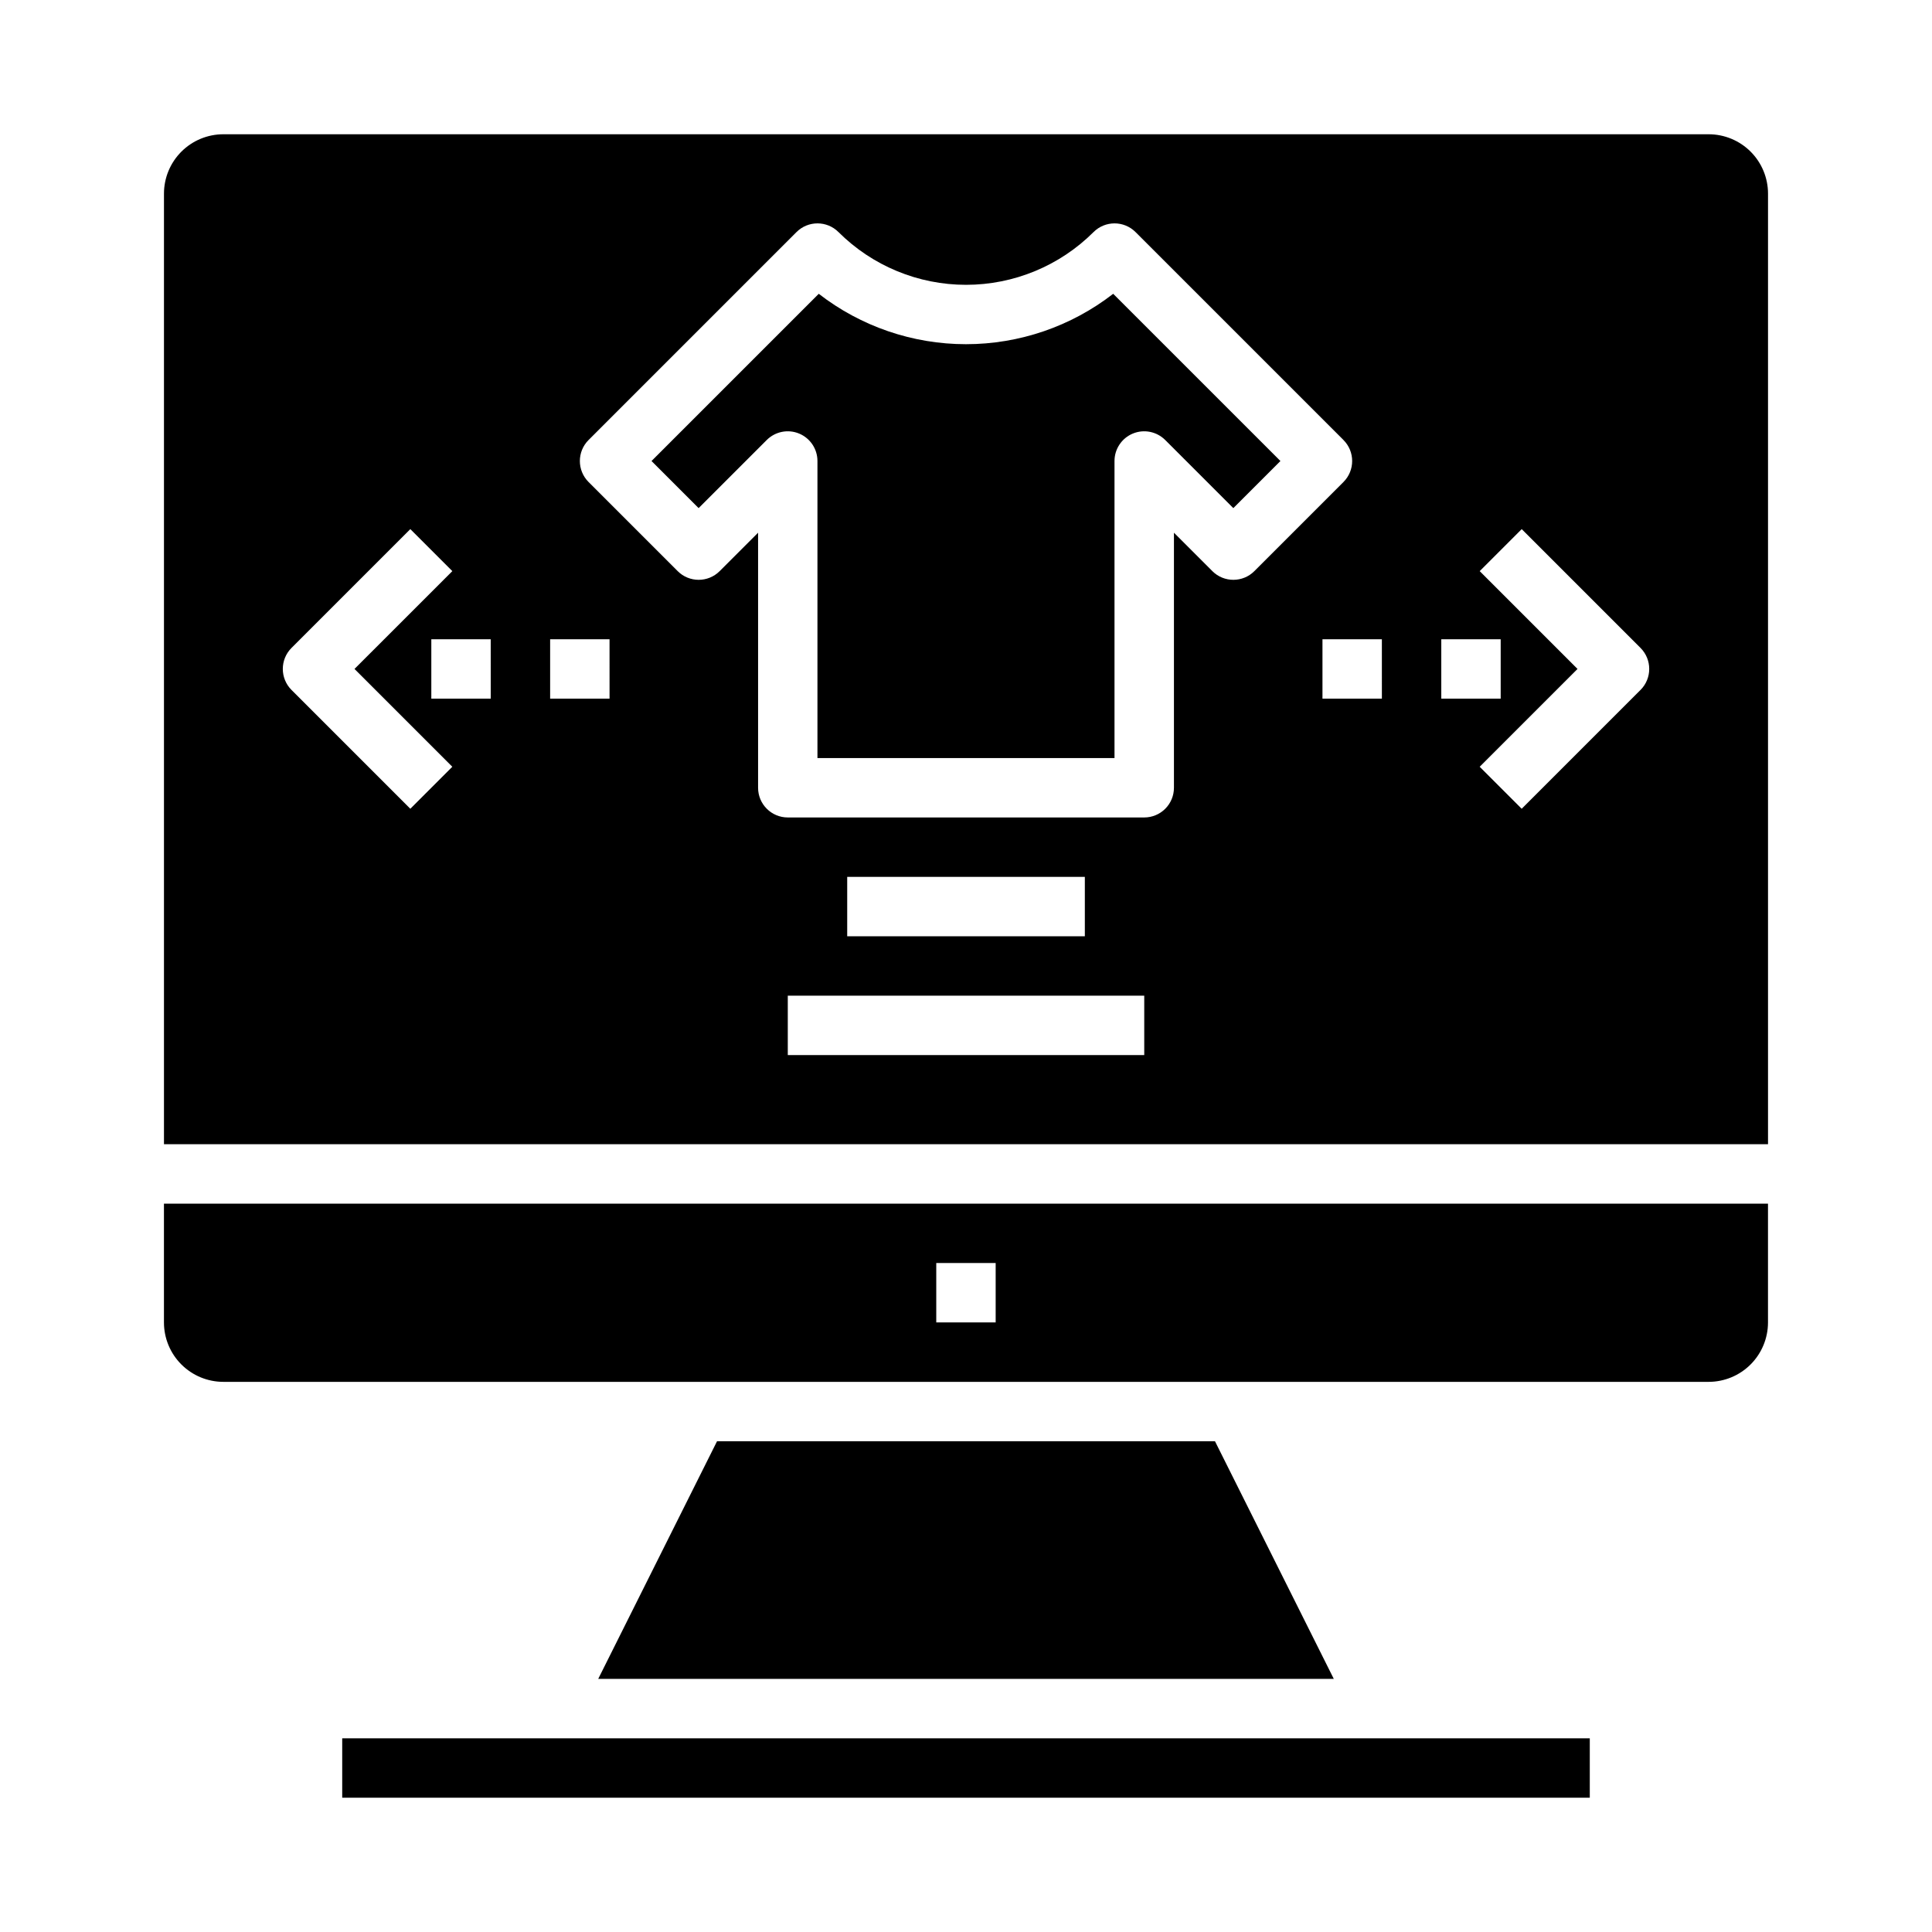
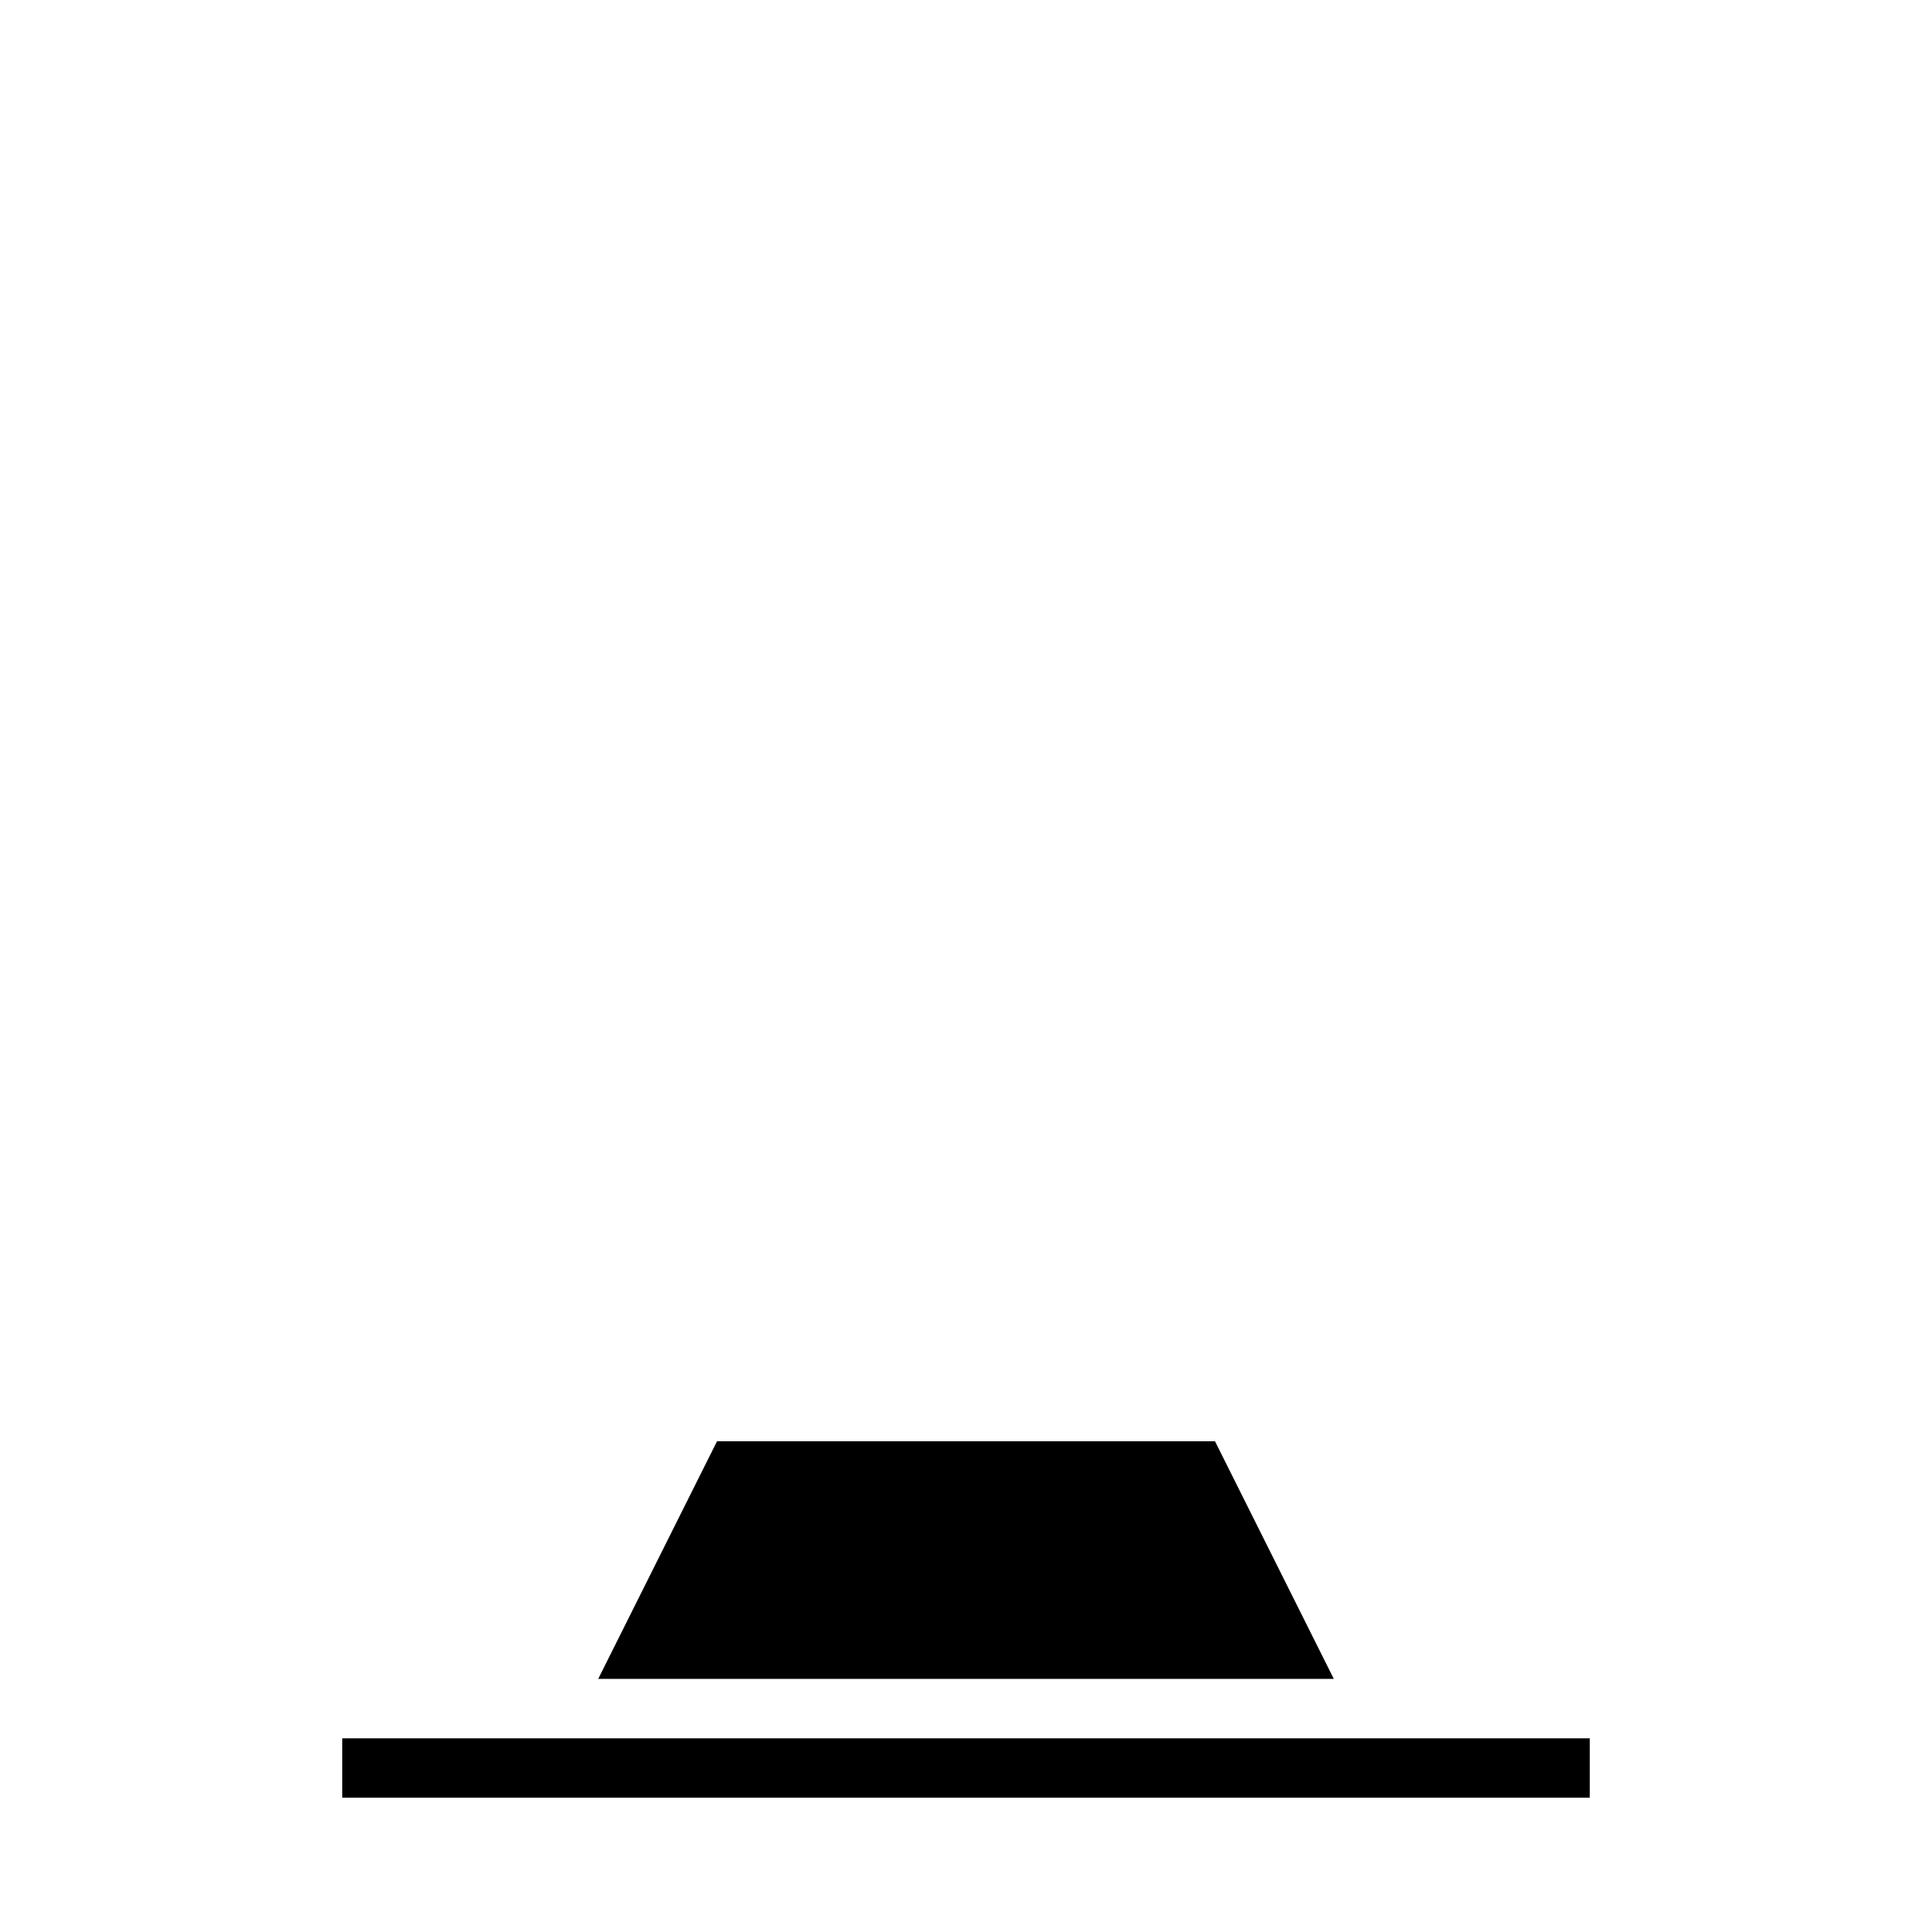
<svg xmlns="http://www.w3.org/2000/svg" fill="#000000" width="800px" height="800px" version="1.1" viewBox="144 144 512 512">
  <g>
-     <path d="m360.98 221.86-44.32 44.312 12.484 12.484 18.051-18.051c2.254-2.25 5.637-2.926 8.578-1.707s4.859 4.09 4.859 7.273v78.719h78.723v-78.719c0-3.184 1.918-6.055 4.859-7.273s6.324-0.543 8.578 1.707l18.051 18.051 12.484-12.484-44.32-44.312c-11.16 8.656-24.887 13.355-39.012 13.355-14.129 0-27.852-4.699-39.016-13.355z" />
-     <path d="m187.45 494.46c0 4.176 1.66 8.184 4.613 11.133 2.953 2.953 6.957 4.613 11.133 4.613h393.6c4.176 0 8.18-1.66 11.133-4.613 2.949-2.949 4.609-6.957 4.609-11.133v-31.484h-425.09zm204.67-15.742h15.742v15.742h-15.742z" />
    <path d="m334.02 525.95-31.488 62.977h194.94l-31.488-62.977z" />
    <path d="m234.69 604.67h330.62v15.742h-330.62z" />
-     <path d="m596.8 179.58h-393.6c-4.176 0-8.18 1.66-11.133 4.609-2.953 2.953-4.613 6.957-4.613 11.133v251.91h425.09v-251.91c0-4.176-1.66-8.18-4.609-11.133-2.953-2.949-6.957-4.609-11.133-4.609zm-344.06 178.75-31.488-31.488c-3.074-3.074-3.074-8.059 0-11.133l31.488-31.488 11.133 11.133-25.926 25.922 25.922 25.922zm21.309-29.184h-15.746v-15.742h15.742zm31.488 0h-15.746v-15.742h15.742zm141.7 94.465h-94.465v-15.742h94.465zm-78.719-31.488v-15.742h62.977v15.742zm96.77-96.77-10.18-10.18v67.59c0 2.09-0.828 4.09-2.305 5.566-1.477 1.477-3.477 2.305-5.566 2.305h-94.465c-4.348 0-7.871-3.523-7.871-7.871v-67.59l-10.18 10.18c-3.074 3.074-8.055 3.074-11.129 0l-23.617-23.617c-3.074-3.074-3.074-8.055 0-11.129l55.105-55.105c3.074-3.074 8.055-3.074 11.129 0 8.969 8.949 21.125 13.977 33.797 13.977 12.668 0 24.824-5.027 33.793-13.977 3.074-3.074 8.059-3.074 11.133 0l55.105 55.105h-0.004c3.074 3.074 3.074 8.055 0 11.129l-23.617 23.617h0.004c-3.074 3.074-8.059 3.074-11.133 0zm44.926 33.793h-15.746v-15.742h15.742zm15.742-15.742h15.742v15.742h-15.742zm52.797 13.438-31.488 31.488-11.133-11.133 25.926-25.922-25.922-25.922 11.133-11.133 31.488 31.488c3.07 3.074 3.07 8.059 0 11.133z" />
  </g>
</svg>